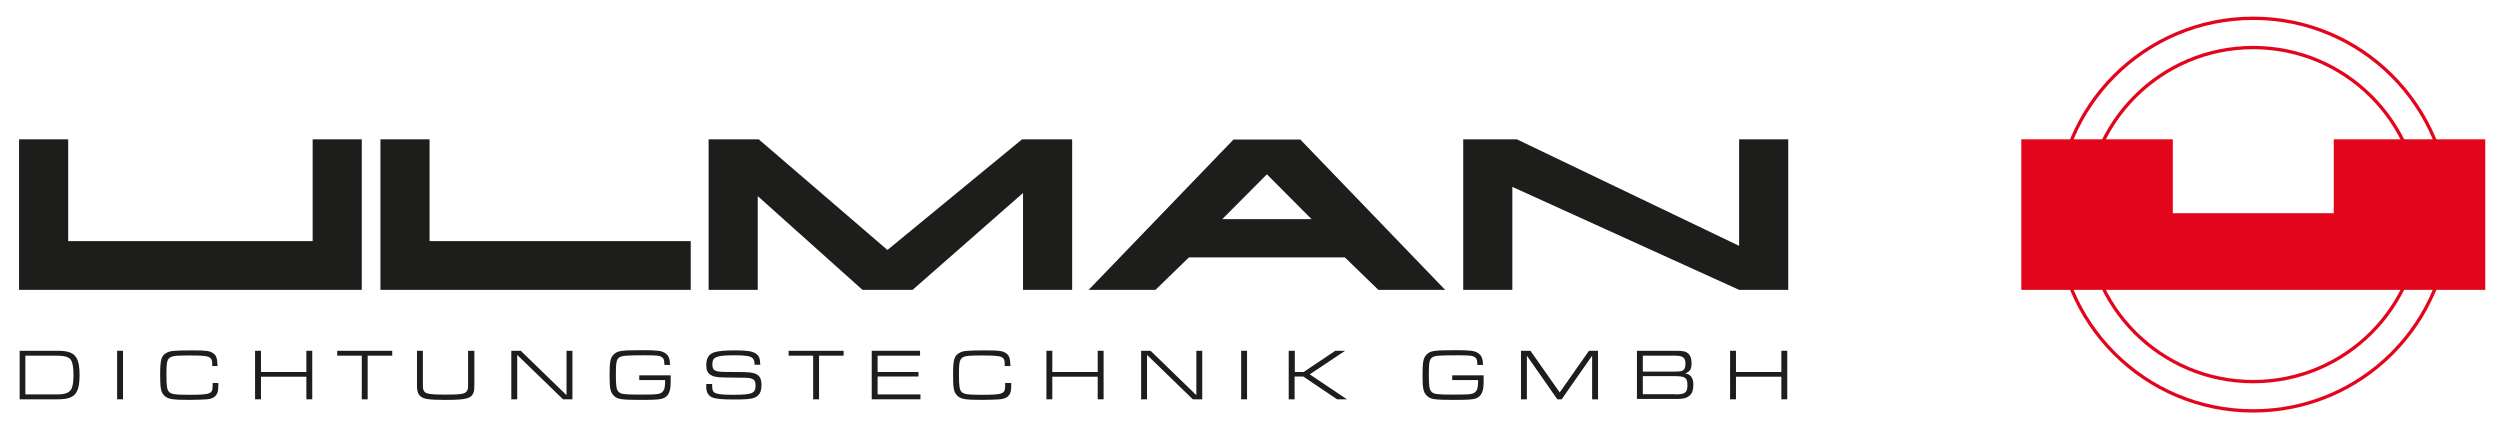
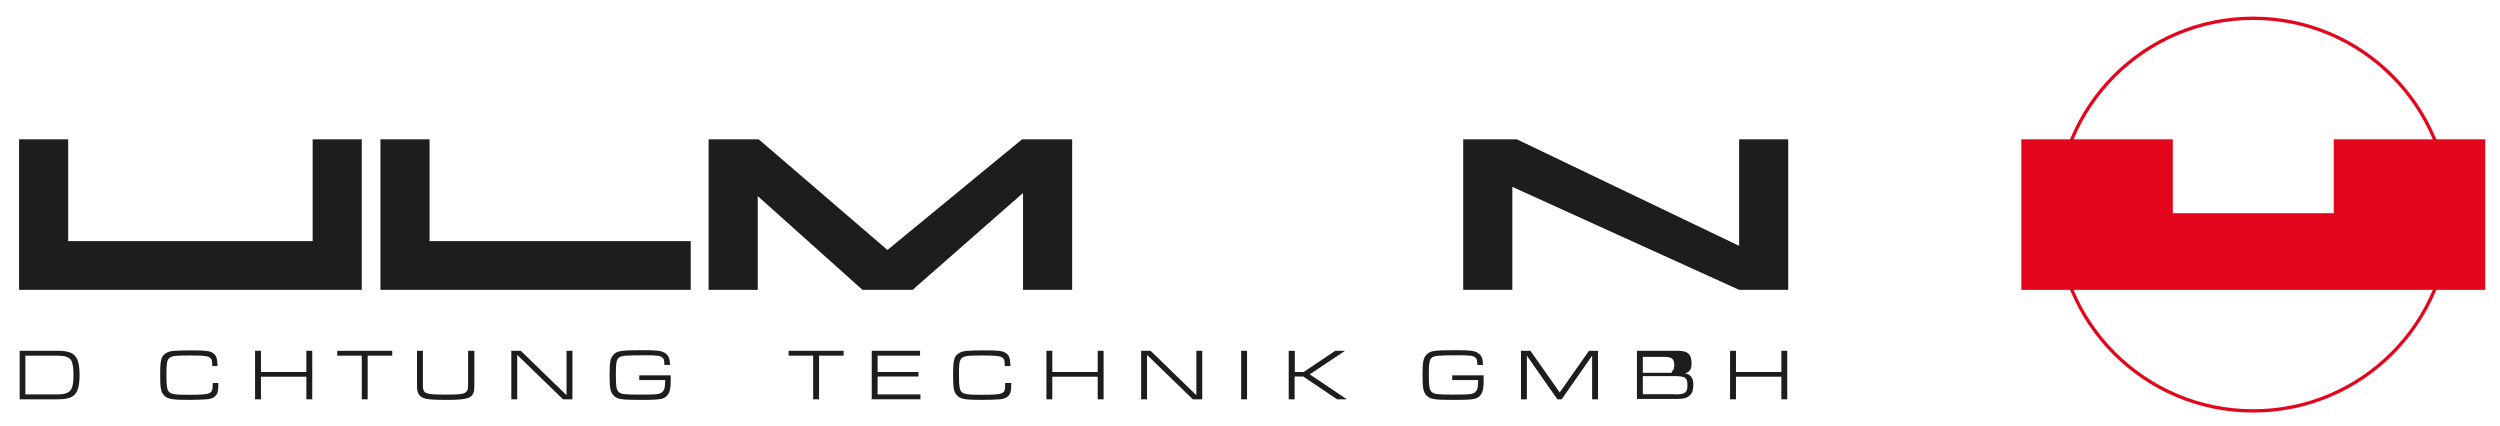
<svg xmlns="http://www.w3.org/2000/svg" version="1.1" id="Ebene_1" x="0px" y="0px" viewBox="0 0 1272.2 216.8" style="enable-background:new 0 0 1272.2 216.8;" xml:space="preserve">
  <style type="text/css">
	.st0{fill-rule:evenodd;clip-rule:evenodd;fill:#E3051B;}
	.st1{fill:none;stroke:#E3051B;stroke-width:1.7;stroke-miterlimit:2.613;}
	.st2{fill:none;stroke:#E3051B;stroke-width:1.701;stroke-miterlimit:2.613;}
	.st3{fill:#1D1D1B;}
	.st4{fill-rule:evenodd;clip-rule:evenodd;fill:#1D1D1B;}
</style>
  <g>
    <polygon class="st0" points="1028.6,70.9 1028.6,147.5 1264.7,147.5 1264.7,70.9 1187.6,70.9 1187.6,108.5 1105.7,108.5    1105.7,70.9  " />
    <g>
      <circle class="st1" cx="1146.6" cy="109.2" r="99.9" />
    </g>
    <g>
-       <circle class="st2" cx="1146.6" cy="109.2" r="85" />
-     </g>
+       </g>
  </g>
  <g>
    <path class="st3" d="M10,178.5h19.2c5.4,0,8.2,1,9.7,3.6c1.1,1.8,1.6,4.7,1.6,8.7c0,4-0.5,7-1.6,8.8c-1.5,2.6-4.2,3.6-9.7,3.6H10   V178.5z M29.4,200.7c3.5,0,5.7-0.8,6.7-2.4c0.9-1.4,1.3-3.7,1.3-7.3c0-3.8-0.4-6.4-1.3-7.8c-1-1.5-3.1-2.2-6.9-2.2H12.9v19.7H29.4z   " />
-     <path class="st3" d="M59.6,178.5h3v24.7h-3V178.5z" />
    <path class="st3" d="M111.1,194.9v1c0,3-0.3,4.3-1.3,5.4c-0.9,1.1-2.1,1.6-4.4,1.9c-1.4,0.1-5.6,0.3-9,0.3   c-8.9,0-11.1-0.4-12.9-2.3c-1.6-1.6-2-3.6-2-10.3c0-7.7,0.5-9.7,3-11.2c1.9-1.2,3.9-1.4,14.1-1.4c6.2,0,8.3,0.3,9.8,1.4   c1.7,1.1,2.2,2.7,2.3,6.6H108v-0.6c0-4.4-1-4.8-11.4-4.8c-11.8,0-11.9,0-11.9,10c0,5.6,0.3,7.4,1.3,8.5c1.2,1.2,3.1,1.5,10,1.5   c11.1,0,12.2-0.4,12.2-4.6v-1.4H111.1z" />
    <path class="st3" d="M129.8,178.5h3v10.8h23.1v-10.8h3v24.7h-3v-11.5h-23.1v11.5h-3V178.5z" />
    <path class="st3" d="M184.1,181h-12.5v-2.5h28v2.5h-12.5v22.2h-3V181z" />
    <path class="st3" d="M241.4,178.5v16.8c0,2.7-0.1,3.5-0.4,4.4c-1.1,3.1-3.7,3.8-14.2,3.8c-8.5,0-11.4-0.4-13-2   c-0.9-0.9-1.3-1.8-1.5-3.3c-0.1-0.6-0.1-1.2-0.1-2.9v-16.8h3v16.2c0,2.3,0,2.5,0.1,3.1c0.6,2.6,2.1,3,11.4,3   c7.8,0,9.8-0.3,10.8-1.7c0.7-0.9,0.7-1.3,0.7-4.4v-16.2H241.4z" />
    <path class="st3" d="M260.2,178.5h4.8l23.3,22.6v-22.6h3v24.7h-4.8l-23.3-22.6v22.6h-3V178.5z" />
    <path class="st3" d="M341.3,191c0,4,0,4-0.1,5.6c-0.3,3.2-1.4,5.1-3.5,6c-1.6,0.7-3.8,0.9-11.4,0.9c-10.3,0-12.2-0.3-14.1-2.3   c-1.6-1.7-2-3.6-2-10.3c0-6.8,0.4-8.7,2-10.4c1.9-2,3.7-2.3,14.9-2.3c7.6,0,9.6,0.3,11.4,1.5c1.7,1.1,2.4,2.8,2.5,6h-2.9   c-0.1-2.3-0.2-3-0.9-3.6c-1.2-1.1-2.3-1.3-9-1.3c-9.7,0-11.8,0.2-13.1,1.1c-1.4,1-1.7,2.7-1.7,8.9c0,5.6,0.3,7.4,1.3,8.5   c1.2,1.3,3,1.5,10.4,1.5c9.6,0,10.9-0.1,12.2-1.6c0.9-1,1.1-1.9,1.2-5.8h-13.2V191H341.3z" />
-     <path class="st3" d="M362.4,195.5v0.7c0,2.5,0.5,3.5,2.1,4c1.4,0.5,4.2,0.7,8.6,0.7c9.7,0,11.4-0.7,11.4-4.8c0-2.1-0.6-3-2.3-3.5   c-1.6-0.4-1.8-0.4-12.8-0.5c-4.5,0-6.4-0.4-7.9-1.4c-1.5-1-2.1-2.4-2.1-4.8c0-3.7,1.3-5.8,4.3-6.7c2.1-0.6,5.4-0.9,10.4-0.9   c5.7,0,8.6,0.4,10.3,1.5c1.8,1.1,2.4,2.4,2.5,5.8h-2.9c0-2-0.4-2.8-1.2-3.5c-1.1-0.9-3.7-1.3-8.7-1.3c-9.7,0-11.6,0.8-11.6,4.7   c0,1.7,0.5,2.7,1.5,3.1c1.3,0.6,2.4,0.7,9.4,0.7c7.8,0,9.5,0.2,11.3,1c2,1,2.8,2.6,2.8,5.7c0,3.4-1.1,5.4-3.6,6.4   c-1.8,0.7-4.6,0.9-10.3,0.9c-6,0-8.8-0.3-10.8-0.9c-2.2-0.8-3.4-2.7-3.4-5.3v-1.7H362.4z" />
    <path class="st3" d="M413.8,181h-12.5v-2.5h28v2.5h-12.5v22.2h-3V181z" />
    <path class="st3" d="M443.6,178.5h24.6v2.5h-21.6v8.3h20.8v2.3h-20.8v9.1h21.8v2.5h-24.8V178.5z" />
    <path class="st3" d="M514.6,194.9v1c0,3-0.3,4.3-1.3,5.4c-0.9,1.1-2.1,1.6-4.4,1.9c-1.4,0.1-5.6,0.3-9,0.3   c-8.9,0-11.1-0.4-12.9-2.3c-1.6-1.6-2-3.6-2-10.3c0-7.7,0.5-9.7,3-11.2c1.9-1.2,3.9-1.4,14.1-1.4c6.2,0,8.3,0.3,9.8,1.4   c1.7,1.1,2.2,2.7,2.3,6.6h-2.9v-0.6c0-4.4-1-4.8-11.4-4.8c-11.8,0-11.9,0-11.9,10c0,5.6,0.3,7.4,1.3,8.5c1.2,1.2,3.1,1.5,10,1.5   c11.1,0,12.2-0.4,12.2-4.6v-1.4H514.6z" />
    <path class="st3" d="M532.5,178.5h3v10.8h23.1v-10.8h3v24.7h-3v-11.5h-23.1v11.5h-3V178.5z" />
    <path class="st3" d="M580.7,178.5h4.8l23.3,22.6v-22.6h3v24.7h-4.8l-23.3-22.6v22.6h-3V178.5z" />
    <path class="st3" d="M631.6,178.5h3v24.7h-3V178.5z" />
    <path class="st3" d="M655.9,178.5h3v10.8h4.5l16.1-10.8h5l-18,12l18.9,12.7h-5l-17.2-11.6h-4.4v11.6h-3V178.5z" />
    <path class="st3" d="M755,191c0,4,0,4-0.1,5.6c-0.3,3.2-1.4,5.1-3.5,6c-1.6,0.7-3.8,0.9-11.4,0.9c-10.3,0-12.2-0.3-14.1-2.3   c-1.6-1.7-2-3.6-2-10.3c0-6.8,0.4-8.7,2-10.4c1.9-2,3.7-2.3,14.9-2.3c7.6,0,9.6,0.3,11.4,1.5c1.7,1.1,2.4,2.8,2.5,6h-2.9   c-0.1-2.3-0.2-3-0.9-3.6c-1.2-1.1-2.3-1.3-9-1.3c-9.7,0-11.8,0.2-13.1,1.1c-1.4,1-1.7,2.7-1.7,8.9c0,5.6,0.3,7.4,1.3,8.5   c1.2,1.3,3,1.5,10.4,1.5c9.6,0,10.9-0.1,12.2-1.6c0.9-1,1.1-1.9,1.2-5.8h-13.2V191H755z" />
    <path class="st3" d="M774,178.5h4.8l14.9,21.2l14.9-21.2h4.6v24.7h-3V181l-15.5,22.2h-2.2L777,181v22.2h-3V178.5z" />
-     <path class="st3" d="M833,178.5h19.8c3.6,0,5.1,0.3,6.3,1.4c1.2,1.1,1.7,2.6,1.7,5.1c0,2.4-0.6,3.6-2.1,4.5   c-0.6,0.3-0.8,0.4-1.2,0.5c2.9,0.5,4.2,2.3,4.2,5.7c0,2.7-0.5,4.4-1.8,5.5c-1.4,1.3-3.1,1.8-6,1.8H833V178.5z M850.7,189.1   c4,0,4.9-0.1,5.7-0.6c0.9-0.6,1.3-1.6,1.3-3.4c0-3.1-1.3-4.1-5.3-4.1H836v8.1H850.7z M852.6,200.7c4.9,0,6.1-0.9,6.1-4.7   s-1.1-4.6-6.7-4.6H836v9.2H852.6z" />
+     <path class="st3" d="M833,178.5h19.8c3.6,0,5.1,0.3,6.3,1.4c1.2,1.1,1.7,2.6,1.7,5.1c0,2.4-0.6,3.6-2.1,4.5   c-0.6,0.3-0.8,0.4-1.2,0.5c2.9,0.5,4.2,2.3,4.2,5.7c0,2.7-0.5,4.4-1.8,5.5c-1.4,1.3-3.1,1.8-6,1.8H833V178.5z M850.7,189.1   c0.9-0.6,1.3-1.6,1.3-3.4c0-3.1-1.3-4.1-5.3-4.1H836v8.1H850.7z M852.6,200.7c4.9,0,6.1-0.9,6.1-4.7   s-1.1-4.6-6.7-4.6H836v9.2H852.6z" />
    <path class="st3" d="M880.4,178.5h3v10.8h23.1v-10.8h3v24.7h-3v-11.5h-23.1v11.5h-3V178.5z" />
  </g>
  <g>
    <polygon class="st4" points="9.7,70.9 9.7,147.5 184.1,147.5 184.1,70.9 159.1,70.9 159.1,122.7 34.7,122.7 34.7,70.9  " />
  </g>
  <g>
    <polygon class="st4" points="193.6,70.9 193.6,147.5 351.5,147.5 351.5,122.7 218.6,122.7 218.6,70.9  " />
  </g>
  <g>
    <polygon class="st4" points="360.6,147.5 360.6,70.9 386.1,70.9 451.6,127.2 520.1,70.9 545.6,70.9 545.6,147.5 520.6,147.5    520.6,98.2 464.4,147.5 438.9,147.5 385.6,99.8 385.6,147.5  " />
  </g>
  <g>
-     <path class="st4" d="M622,111.5l22.7-22.8l22.7,22.8 M554,147.5l73.7-76.5h34l73.7,76.5h-34l-17-16.5H605l-17,16.5H554z" />
-   </g>
+     </g>
  <g>
    <polygon class="st4" points="744.6,147.5 744.6,70.9 771.9,70.9 885,125.1 885,70.9 910,70.9 910,147.5 885,147.5 769.6,95.1    769.6,147.5  " />
  </g>
</svg>